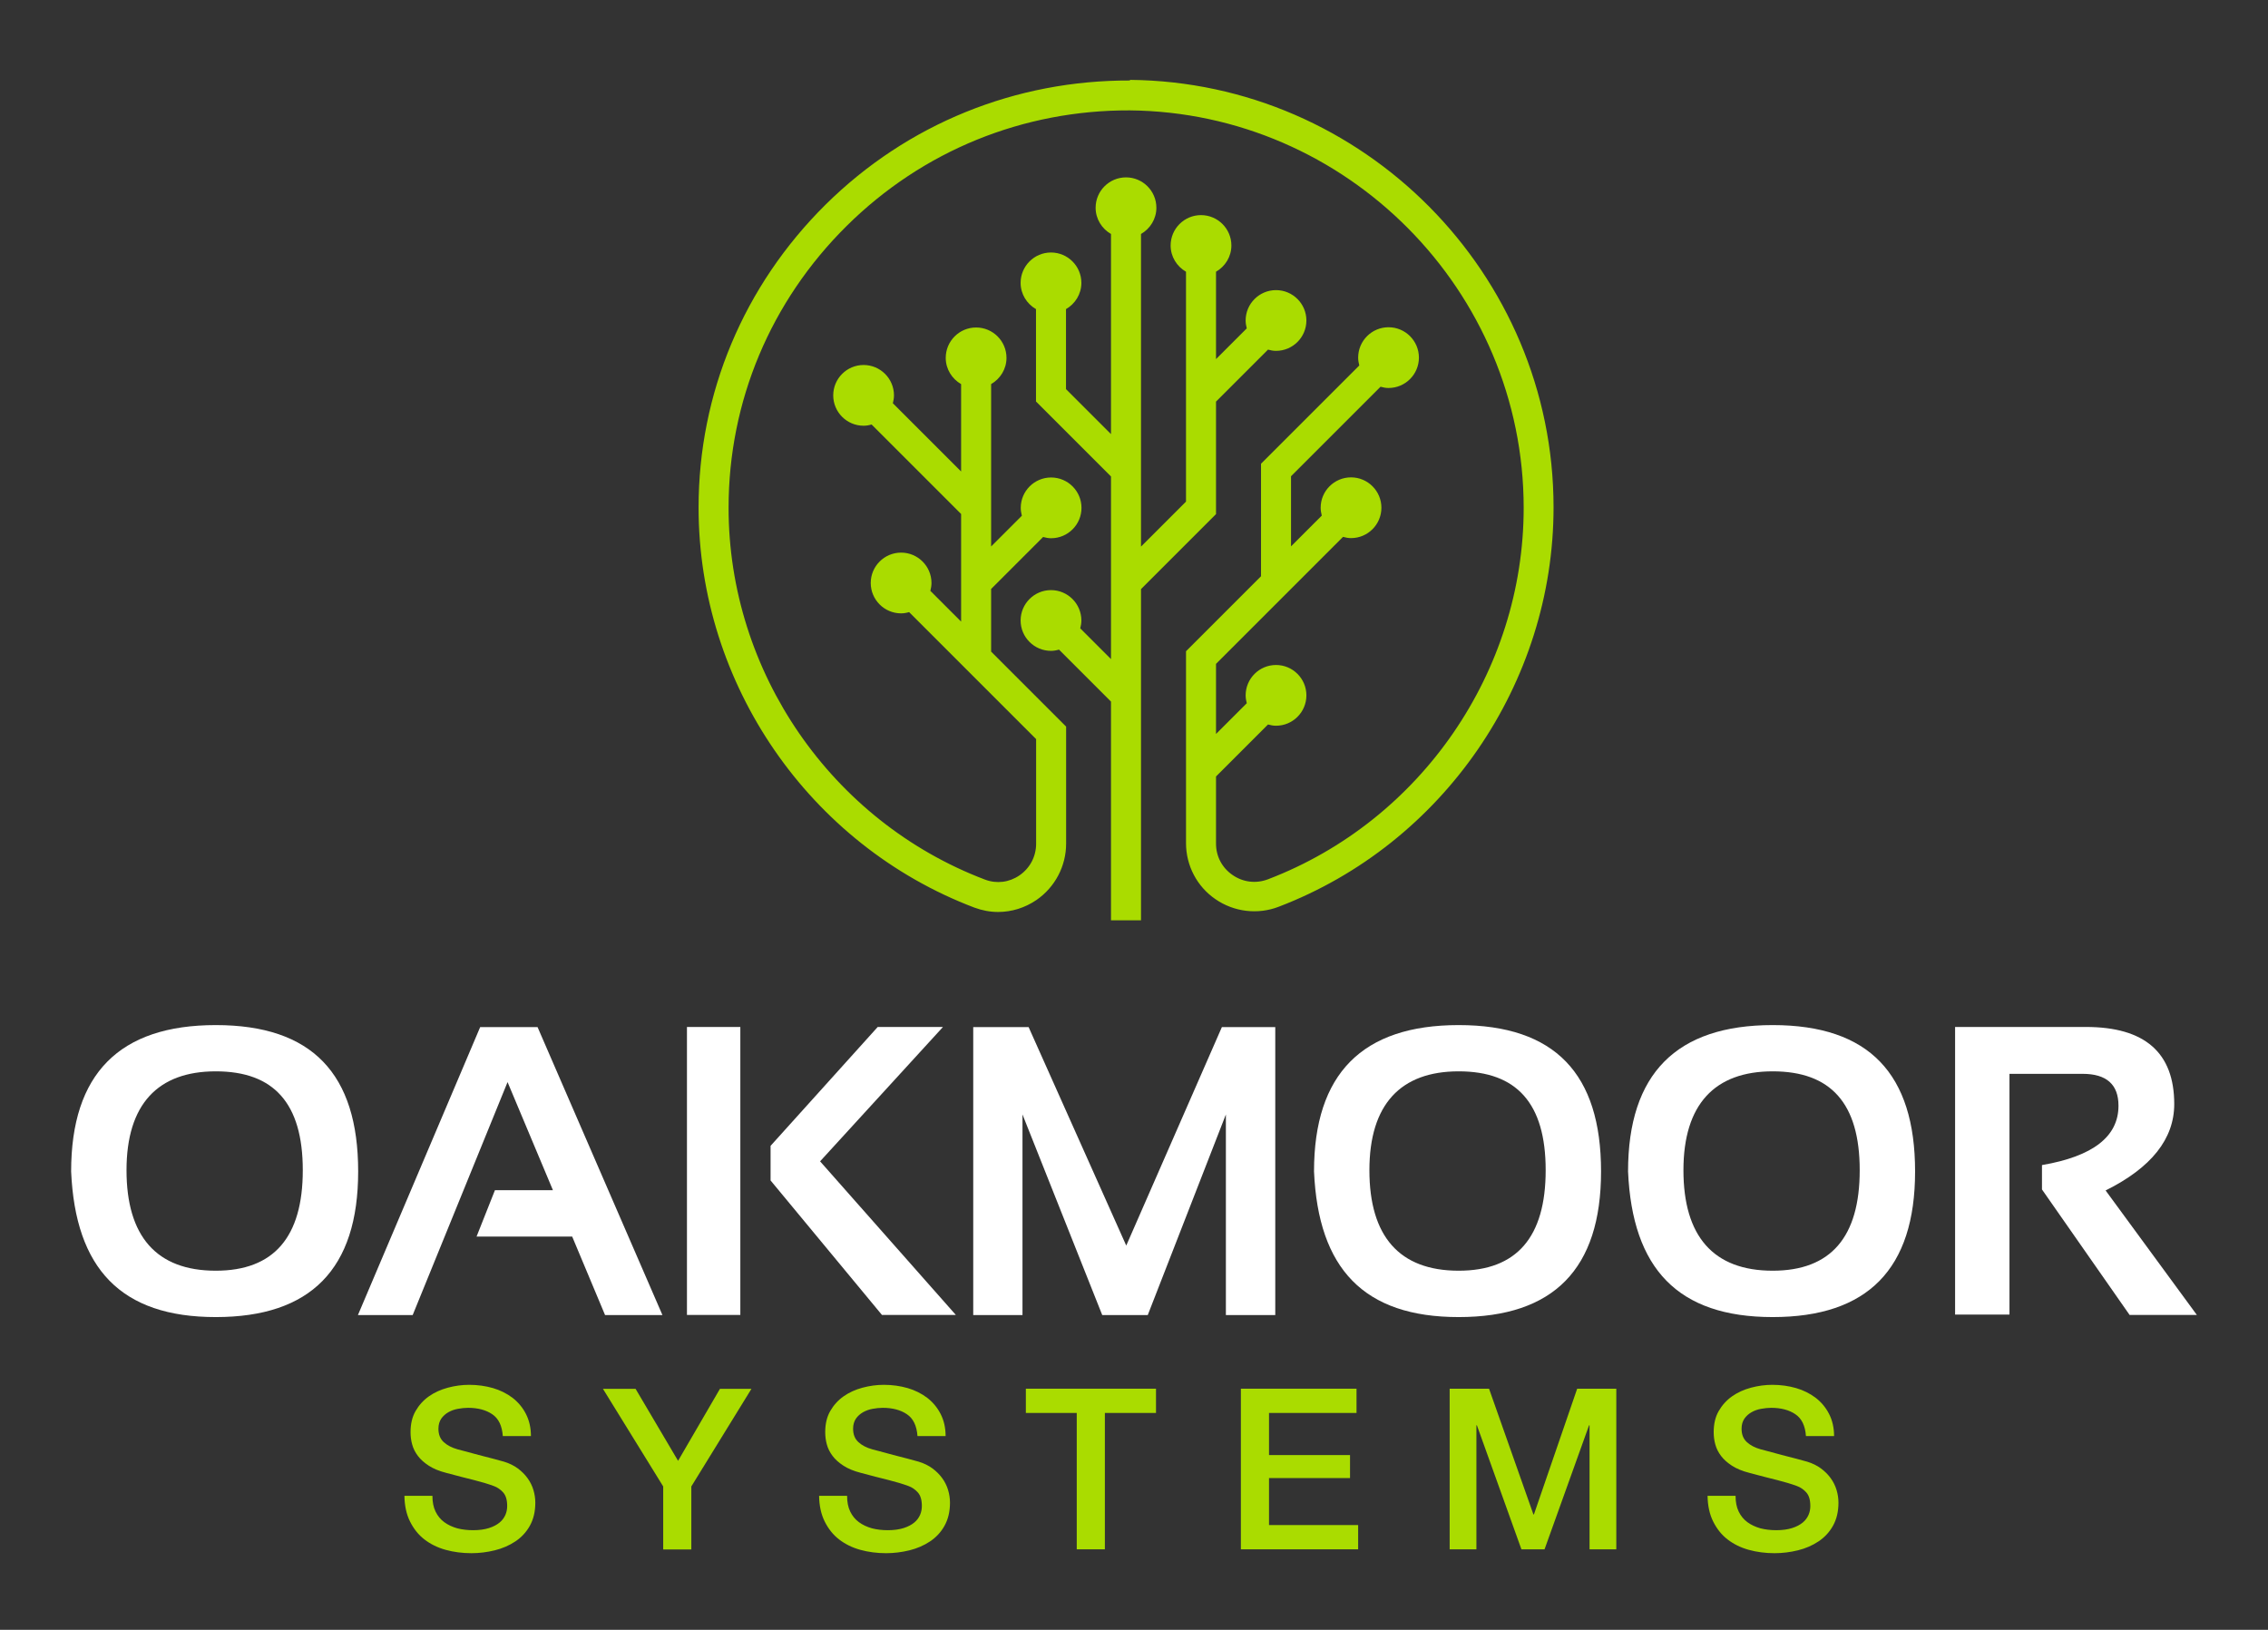
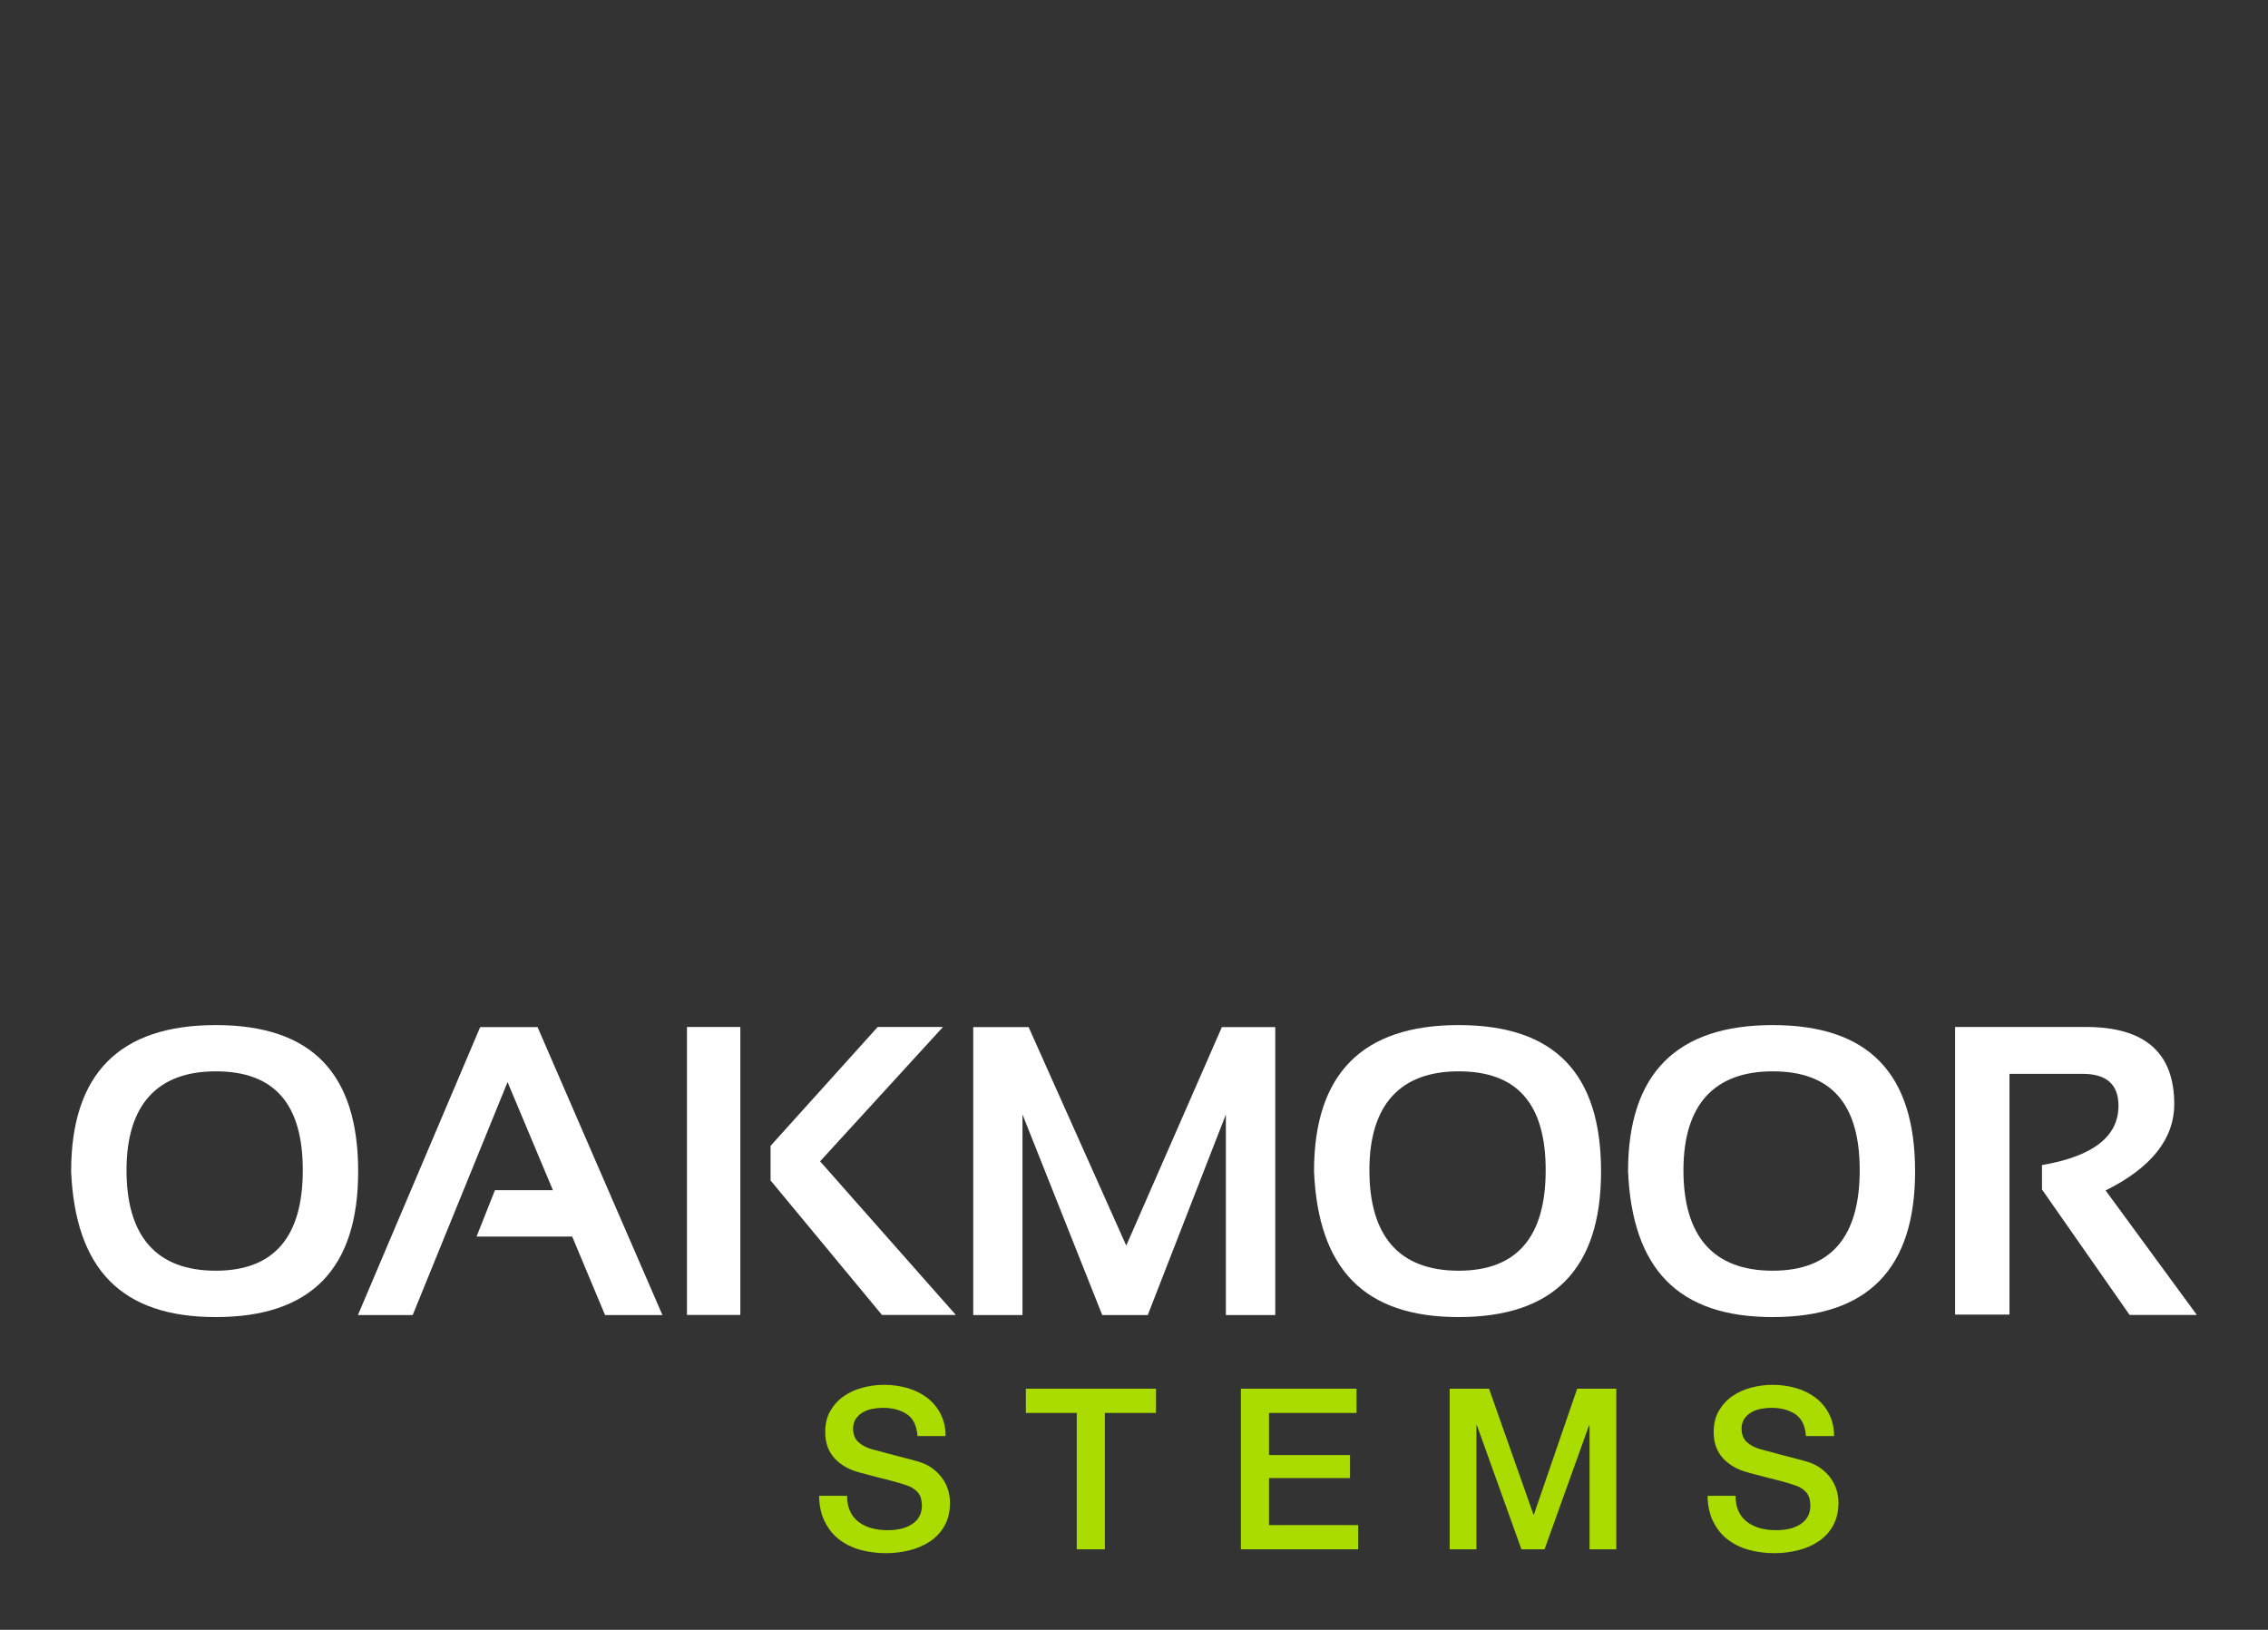
<svg xmlns="http://www.w3.org/2000/svg" id="Layer_1" data-name="Layer 1" viewBox="0 0 181.42 130.39">
  <rect x="0" y="0" width="181.42" height="130.39" fill="#333333" stroke="none" />
  <defs>
    <style>
      .cls-1 {
        fill: #fff;
      }

      .cls-2 {
        fill: #aadc00;
      }
    </style>
  </defs>
  <g>
-     <path class="cls-2" d="M97.27,41.13v-9l4.16-4.16c.21.06.42.1.64.1,1.34,0,2.43-1.09,2.43-2.43s-1.09-2.43-2.43-2.43-2.43,1.09-2.43,2.43c0,.22.04.43.09.63l-2.46,2.46v-6.99c.73-.42,1.23-1.2,1.23-2.1,0-1.34-1.09-2.43-2.43-2.43s-2.43,1.09-2.43,2.43c0,.9.5,1.68,1.23,2.1v18.39l-3.6,3.6v-25.01c.73-.42,1.23-1.2,1.23-2.1,0-1.34-1.09-2.43-2.43-2.43s-2.43,1.09-2.43,2.43c0,.9.5,1.68,1.23,2.1v16.01l-3.6-3.6v-6.4c.73-.42,1.23-1.2,1.23-2.1,0-1.34-1.09-2.43-2.43-2.43s-2.43,1.09-2.43,2.43c0,.9.5,1.68,1.23,2.1v7.39l6,6v14.61l-2.46-2.46c.05-.2.09-.41.09-.63,0-1.34-1.09-2.43-2.43-2.43s-2.43,1.09-2.43,2.43,1.09,2.43,2.43,2.43c.22,0,.44-.04.64-.1l4.16,4.16v17.5h2.4v-26.5l6-6Z" />
-     <path class="cls-2" d="M90.39,6.44c-9.13-.03-17.8,3.45-24.35,9.93-6.55,6.49-10.16,15.1-10.16,24.24,0,14.13,8.86,26.99,22.06,32,.62.23,1.26.35,1.9.35,1.08,0,2.15-.33,3.07-.96,1.48-1.02,2.37-2.71,2.37-4.5v-9.37s-6-6-6-6v-5.01l4.16-4.16c.21.06.42.1.64.1,1.34,0,2.43-1.09,2.43-2.43s-1.09-2.43-2.43-2.43-2.43,1.09-2.43,2.43c0,.22.04.43.09.63l-2.46,2.46v-12.99c.73-.42,1.23-1.2,1.23-2.1,0-1.34-1.09-2.43-2.43-2.43s-2.43,1.09-2.43,2.43c0,.9.5,1.68,1.23,2.1v6.99l-5.46-5.46c.05-.2.09-.41.09-.63,0-1.34-1.09-2.43-2.43-2.43s-2.43,1.09-2.43,2.43,1.09,2.43,2.43,2.43c.22,0,.44-.04.64-.1l7.16,7.16v8.61l-2.46-2.46c.05-.2.09-.41.09-.63,0-1.34-1.09-2.43-2.43-2.43s-2.43,1.09-2.43,2.43,1.09,2.43,2.43,2.43c.22,0,.44-.04.64-.1l4.16,4.16.35.35,5.65,5.65v8.37c0,1.02-.49,1.95-1.33,2.53-.83.57-1.83.69-2.76.34-12.28-4.66-20.52-16.62-20.51-29.76,0-8.5,3.36-16.51,9.45-22.54,6.09-6.03,14.12-9.27,22.64-9.24,17.37.16,31.51,14.42,31.51,31.8,0,13.09-8.21,25.03-20.44,29.71-.96.37-2,.25-2.85-.34-.84-.58-1.32-1.49-1.32-2.51v-5.37l4.16-4.16c.21.06.42.1.64.1,1.34,0,2.43-1.09,2.43-2.43s-1.09-2.43-2.43-2.43-2.43,1.09-2.43,2.43c0,.22.04.43.09.63l-2.46,2.46v-5.61l5.65-5.65.35-.35,4.16-4.16c.21.06.42.1.64.1,1.34,0,2.43-1.09,2.43-2.43s-1.09-2.43-2.43-2.43-2.43,1.09-2.43,2.43c0,.22.04.43.09.63l-2.46,2.46v-5.61l7.16-7.16c.21.06.42.1.64.1,1.34,0,2.43-1.09,2.43-2.43s-1.09-2.43-2.43-2.43-2.43,1.09-2.43,2.43c0,.22.04.43.09.63l-7.86,7.86v9l-6,6v15.36c0,1.79.88,3.47,2.36,4.48,1.48,1.02,3.38,1.25,5.06.6,13.15-5.03,21.98-17.87,21.98-31.95,0-18.69-15.2-34.03-33.89-34.2Z" />
-   </g>
+     </g>
  <g>
    <path class="cls-1" d="M5.69,93.72c0-7.81,3.86-11.71,11.57-11.71s11.39,3.9,11.39,11.71-3.8,11.65-11.39,11.65-11.23-3.88-11.57-11.65ZM17.26,101.66c4.64,0,6.96-2.68,6.96-8.04s-2.32-7.91-6.96-7.91-7.14,2.64-7.14,7.91,2.38,8.04,7.14,8.04Z" />
    <path class="cls-1" d="M33.01,105.21h-4.38l9.78-23.04h4.59l9.99,23.04h-4.59l-2.63-6.28h-7.65l1.47-3.71h4.64l-3.63-8.65-7.59,18.64Z" />
    <path class="cls-1" d="M59.22,82.16v23.04h-4.27v-23.04h4.27ZM75.43,82.16l-9.83,10.75,10.86,12.29h-5.91l-8.91-10.76v-2.77l8.57-9.51h5.22Z" />
    <path class="cls-1" d="M77.85,105.21v-23.04h4.43l7.81,17.48,7.65-17.48h4.27v23.04h-3.95v-16.05l-6.25,16.05h-3.64l-6.38-16.05v16.05h-3.95Z" />
    <path class="cls-1" d="M105.11,93.72c0-7.81,3.86-11.71,11.57-11.71s11.39,3.9,11.39,11.71-3.8,11.65-11.39,11.65-11.23-3.88-11.57-11.65ZM116.68,101.66c4.64,0,6.96-2.68,6.96-8.04s-2.32-7.91-6.96-7.91-7.14,2.64-7.14,7.91,2.38,8.04,7.14,8.04Z" />
    <path class="cls-1" d="M130.23,93.72c0-7.81,3.86-11.71,11.57-11.71s11.39,3.9,11.39,11.71-3.8,11.65-11.39,11.65-11.23-3.88-11.57-11.65ZM141.8,101.66c4.64,0,6.96-2.68,6.96-8.04s-2.32-7.91-6.96-7.91-7.14,2.64-7.14,7.91,2.38,8.04,7.14,8.04Z" />
    <path class="cls-1" d="M156.39,105.17v-23.01h10.47c4.71,0,7.06,2.06,7.06,6.17,0,2.78-1.83,5.09-5.49,6.91l7.3,9.96h-5.38l-7.01-10.04v-1.95c4.08-.7,6.12-2.28,6.12-4.75,0-1.7-.96-2.55-2.87-2.55h-5.85v19.26h-4.35Z" />
-     <path class="cls-2" d="M34.59,119.67c0,.49.08.91.25,1.26.17.35.4.63.7.85s.65.38,1.04.49c.39.1.81.15,1.27.15.49,0,.91-.06,1.26-.17.35-.11.63-.26.85-.44.22-.18.37-.39.47-.62.1-.23.14-.47.14-.71,0-.49-.11-.85-.33-1.09s-.46-.4-.73-.5c-.46-.17-.99-.33-1.59-.48-.61-.15-1.35-.34-2.24-.58-.55-.14-1.01-.33-1.38-.57s-.66-.5-.87-.78c-.22-.29-.37-.59-.46-.92-.09-.32-.13-.65-.13-.99,0-.65.13-1.21.4-1.68.27-.47.63-.87,1.07-1.18.44-.31.95-.54,1.51-.69.56-.15,1.13-.23,1.71-.23.67,0,1.31.09,1.9.26.59.17,1.12.44,1.57.78.45.35.81.78,1.07,1.29.26.51.4,1.1.4,1.77h-2.25c-.06-.83-.34-1.41-.85-1.75-.5-.34-1.15-.51-1.93-.51-.26,0-.53.03-.81.08-.28.05-.53.14-.76.27-.23.13-.42.3-.57.51-.15.22-.23.49-.23.81,0,.46.14.81.42,1.07.28.26.65.45,1.11.58.05.01.24.06.57.15.33.09.7.19,1.11.3.41.11.81.21,1.2.31.39.1.67.18.84.23.42.13.79.31,1.1.54s.57.49.78.78c.21.29.37.61.47.95s.15.67.15,1.01c0,.72-.15,1.33-.44,1.85s-.68.93-1.16,1.25c-.48.32-1.03.56-1.64.71-.61.15-1.24.23-1.87.23-.73,0-1.42-.09-2.07-.27-.65-.18-1.21-.46-1.69-.83-.48-.37-.86-.85-1.15-1.43-.29-.58-.44-1.27-.45-2.06h2.25Z" />
-     <path class="cls-2" d="M53.05,118.92l-4.82-7.81h2.61l3.4,5.76,3.35-5.76h2.52l-4.81,7.81v5.04h-2.25v-5.04Z" />
    <path class="cls-2" d="M67.76,119.67c0,.49.08.91.25,1.26.17.35.4.63.7.85s.65.38,1.04.49c.39.1.81.15,1.27.15.49,0,.91-.06,1.26-.17.35-.11.63-.26.85-.44.22-.18.37-.39.47-.62.1-.23.14-.47.14-.71,0-.49-.11-.85-.33-1.09s-.46-.4-.73-.5c-.46-.17-.99-.33-1.59-.48-.61-.15-1.35-.34-2.24-.58-.55-.14-1.01-.33-1.38-.57s-.66-.5-.87-.78c-.22-.29-.37-.59-.46-.92-.09-.32-.13-.65-.13-.99,0-.65.13-1.21.4-1.68.27-.47.63-.87,1.07-1.18.44-.31.95-.54,1.51-.69.56-.15,1.13-.23,1.71-.23.67,0,1.31.09,1.9.26.59.17,1.12.44,1.57.78.45.35.81.78,1.07,1.29.26.51.4,1.1.4,1.77h-2.25c-.06-.83-.34-1.41-.85-1.75-.5-.34-1.15-.51-1.93-.51-.26,0-.53.03-.81.08-.28.05-.53.14-.76.27-.23.13-.42.3-.57.51-.15.22-.23.49-.23.81,0,.46.14.81.42,1.07.28.26.65.45,1.11.58.05.01.24.06.57.15.33.09.7.19,1.11.3.41.11.81.21,1.2.31.39.1.67.18.84.23.42.13.79.31,1.1.54s.57.49.78.78c.21.29.37.61.47.95s.15.67.15,1.01c0,.72-.15,1.33-.44,1.85s-.68.93-1.16,1.25c-.48.32-1.03.56-1.64.71-.61.15-1.24.23-1.87.23-.73,0-1.42-.09-2.07-.27-.65-.18-1.21-.46-1.69-.83-.48-.37-.86-.85-1.15-1.43-.29-.58-.44-1.27-.45-2.06h2.25Z" />
    <path class="cls-2" d="M82.07,111.1h10.4v1.94h-4.09v10.91h-2.25v-10.91h-4.07v-1.94Z" />
    <path class="cls-2" d="M99.26,111.1h9.25v1.94h-7v3.37h6.48v1.84h-6.48v3.76h7.13v1.94h-9.38v-12.85Z" />
    <path class="cls-2" d="M115.94,111.1h3.17l3.55,10.06h.04l3.46-10.06h3.13v12.85h-2.14v-9.92h-.04l-3.56,9.92h-1.85l-3.56-9.92h-.04v9.92h-2.14v-12.85Z" />
    <path class="cls-2" d="M138.83,119.67c0,.49.08.91.25,1.26.17.35.4.63.7.85s.65.38,1.04.49c.39.1.81.15,1.27.15.49,0,.91-.06,1.26-.17.35-.11.63-.26.85-.44.22-.18.37-.39.47-.62.1-.23.14-.47.14-.71,0-.49-.11-.85-.33-1.09s-.46-.4-.73-.5c-.46-.17-.99-.33-1.59-.48-.61-.15-1.35-.34-2.24-.58-.55-.14-1.01-.33-1.38-.57s-.66-.5-.87-.78c-.22-.29-.37-.59-.46-.92-.09-.32-.13-.65-.13-.99,0-.65.13-1.21.4-1.68.27-.47.63-.87,1.07-1.18.44-.31.95-.54,1.51-.69.56-.15,1.13-.23,1.71-.23.67,0,1.31.09,1.9.26.59.17,1.12.44,1.57.78.45.35.81.78,1.07,1.29.26.51.4,1.1.4,1.77h-2.25c-.06-.83-.34-1.41-.85-1.75-.5-.34-1.15-.51-1.93-.51-.26,0-.53.03-.81.08-.28.05-.53.14-.76.27-.23.13-.42.3-.57.51-.15.22-.23.49-.23.81,0,.46.14.81.42,1.07.28.26.65.45,1.11.58.05.01.24.06.57.15.33.09.7.19,1.11.3.41.11.81.21,1.2.31.39.1.67.18.84.23.42.13.79.31,1.1.54s.57.49.78.78c.21.29.37.61.47.95s.15.67.15,1.01c0,.72-.15,1.33-.44,1.85s-.68.93-1.16,1.25c-.48.32-1.03.56-1.64.71-.61.15-1.24.23-1.87.23-.73,0-1.42-.09-2.07-.27-.65-.18-1.21-.46-1.69-.83-.48-.37-.86-.85-1.15-1.43-.29-.58-.44-1.27-.45-2.06h2.25Z" />
  </g>
</svg>